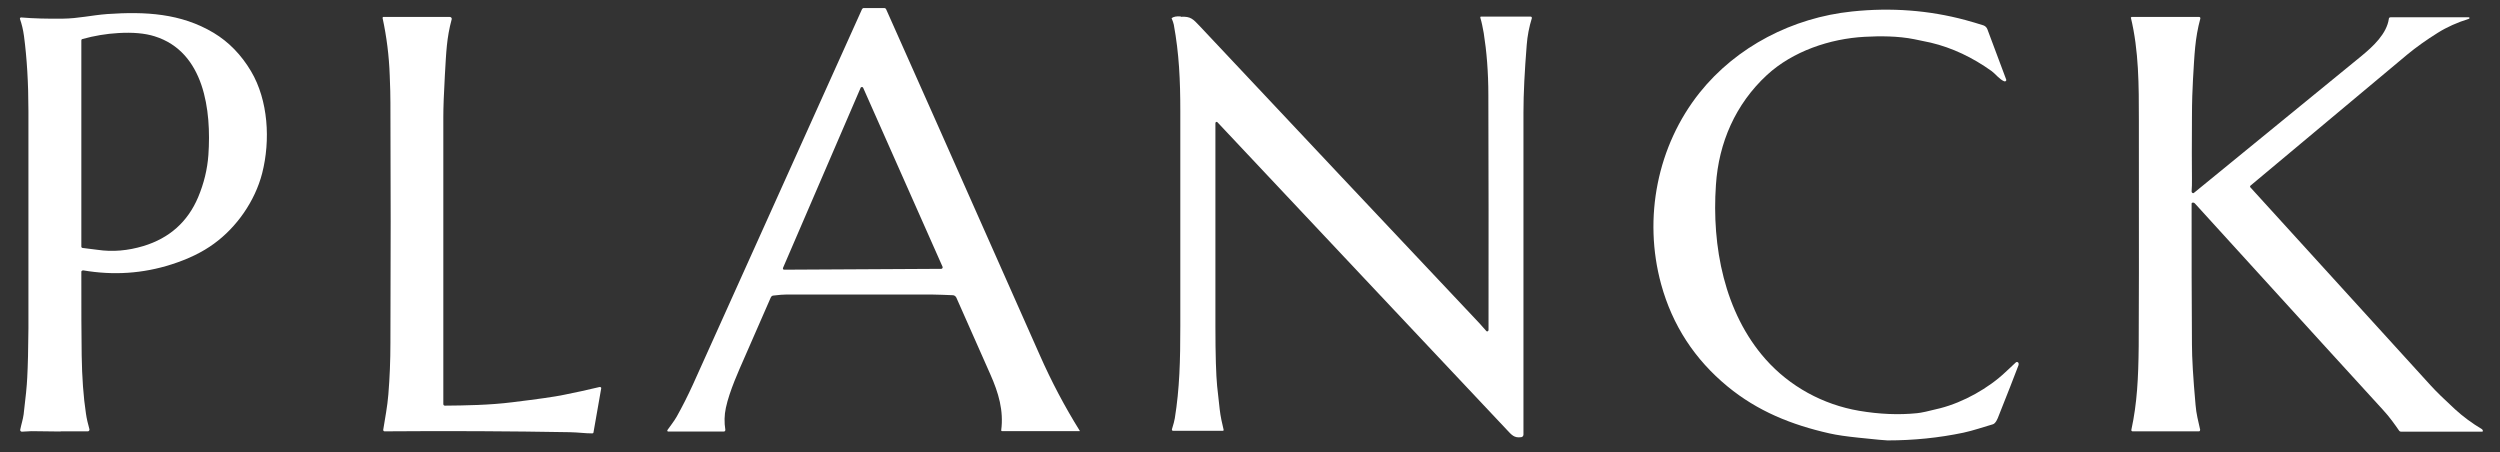
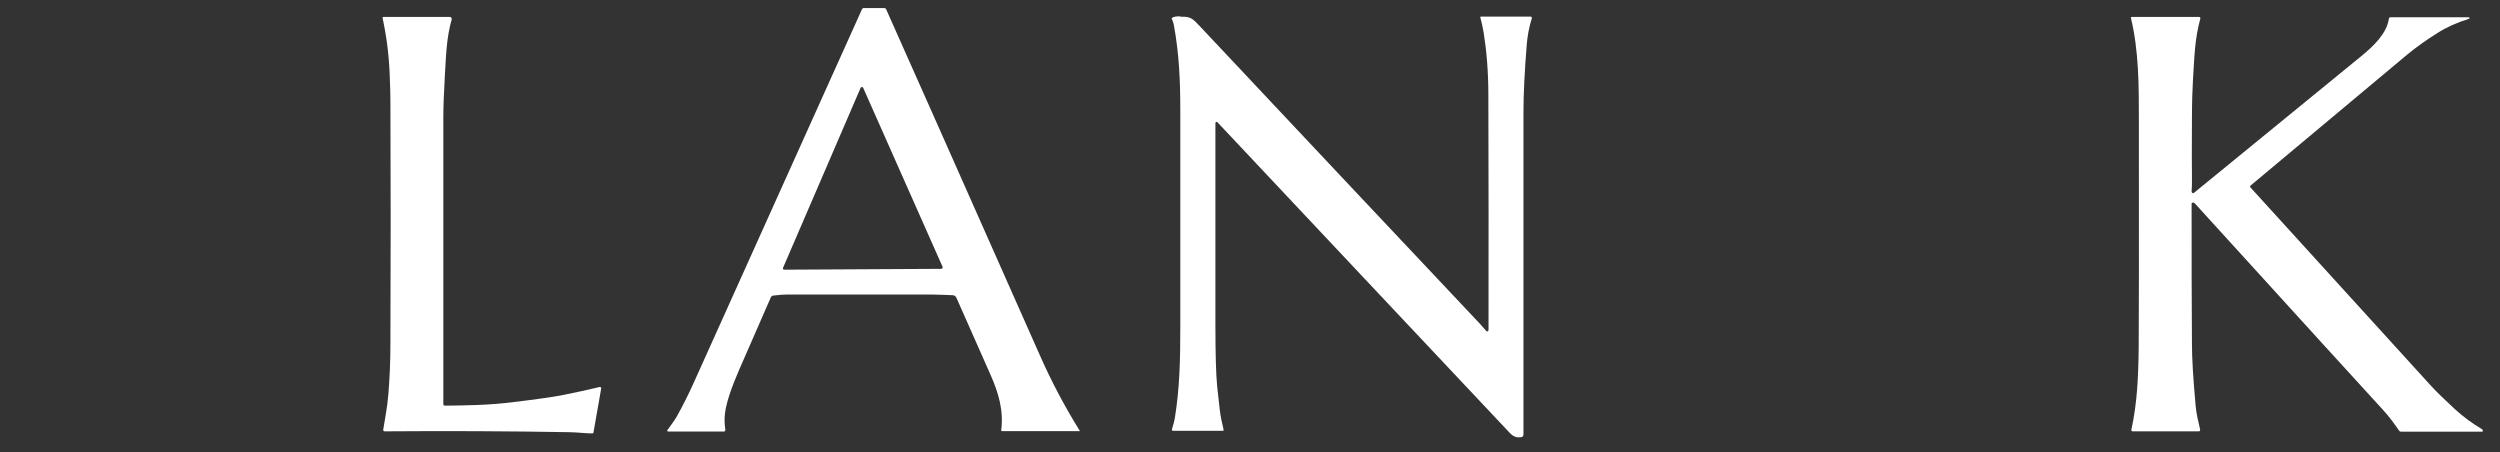
<svg xmlns="http://www.w3.org/2000/svg" id="Layer_1" version="1.1" viewBox="0 0 1460 264">
  <rect x="0" y="0" width="1460" height="264" fill="#333333" stroke="none" />
  <defs>
    <style>
      .st0 {
        fill: #fff;
      }
    </style>
  </defs>
  <path class="st0" d="M389.6,251.4c1.7-2.4,4.2-5.6,5.6-8.1,3.2-5.7,6.4-12,9.5-18.8C467.4,85.3,500.3,12.3,503.4,5.4c.2-.4.6-.7,1-.7h12c.5,0,.9.3,1.1.7,9.6,21.4,39.5,88.7,89.7,201.9,6.8,15.4,14.6,30.2,23.4,44.3,0,0,0,.2,0,.2,0,0,0,0,0,0h-45.4c-.3,0-.5-.2-.5-.5,0,0,0,0,0,0,1.5-11.5-1.5-21.8-6.4-32.8-7.4-16.7-14-31.6-19.8-44.7-.4-.8-1.2-1.4-2.1-1.4-4.1-.1-8.2-.4-12.4-.4-34.7,0-62.9,0-84.6,0-1.8,0-4.4.2-7.7.6-.7,0-1.3.5-1.6,1.2-4,9.2-9.2,21.1-15.7,35.9-2.7,6.2-8.4,18.6-10.5,28.5-.9,4.2-1,8.5-.3,12.8,0,.5-.2.9-.7,1,0,0,0,0-.1,0h-32.7c-.2,0-.3-.1-.3-.3,0,0,0-.1,0-.2ZM457.3,156.4c-.2.4,0,.9.4,1.1.1,0,.2,0,.3,0l91.7-.5c.4,0,.8-.4.8-.8,0-.1,0-.2,0-.3l-46.4-104.6c-.2-.4-.6-.6-1.1-.4-.2,0-.3.2-.4.4l-45.3,105.1Z" />
-   <path class="st0" d="M1178.9,212.3c0,.3,0,.6-.1,1-2.3,6.2-6.4,16.5-12.1,30.9-.5,1.2-1.1,2.3-2,3.1-.2.2-.6.4-.9.5-5.9,1.7-11.2,3.6-17.2,4.9-14.3,3-29.1,4.5-44.3,4.5-1,0-6.7-.5-17-1.6-6.8-.7-12.5-1.5-16.9-2.5-22.2-5-42-13-59.5-27.4-19.2-15.8-32.2-35.7-38.8-59.7-10.6-38.8-2.2-80.9,22.5-111.9,21.5-26.9,54.3-43.8,89-47.4,22.9-2.4,45-.7,66.2,5,3.6,1,7.1,2,10.5,3.1,1.1.4,1.9,1.2,2.3,2.2l11,29.4c.2.4,0,.9-.5,1.1-.2,0-.4,0-.6,0-2.8-1.1-5.3-4.5-7.4-6-11.2-8-23-13.6-35.6-16.6-1.4-.3-4.6-1-9.6-2-9.5-1.9-19.9-1.9-29-1.4-20.2,1.1-41.9,8.4-57,22.3-18.4,17-28.2,39.6-29.8,64.2-2.5,35.8,4.9,74.6,29,101.8,14.1,15.9,33.5,26.5,54.6,30.1,11.8,2,23.1,2.5,33.9,1.4,2.3-.2,6.8-1.2,13.5-2.9,13.6-3.5,28.2-11.7,38.1-21.1.5-.5,2.6-2.4,6-5.6.4-.4,1-.4,1.4,0,.1.1.2.3.2.5Z" />
-   <path class="st0" d="M35.3,252l-16.9-.2-5.6.3c-.5,0-1-.4-1-.9,0,0,0-.1,0-.2.6-3.1,1.6-6,2-9,1.2-9.8,1.9-16.9,2.1-21.4.4-7.3.6-16.9.7-28.8,0-46.3,0-88.6,0-126.8,0-16.5-.9-31.2-2.6-44-.5-3.7-1.3-6.9-2.3-9.8-.2-.4,0-.9.5-1,.1,0,.2,0,.3,0,7,.6,15,.8,24.1.7,9.3-.1,16.8-2,26.1-2.7,22.1-1.5,42.9-.5,62.1,11,8.8,5.3,16.1,12.8,21.8,22.4,10.1,17,11.4,40.4,6.5,59.6-4.2,16.3-14.9,31.5-28.1,41.1-6.8,5-15.1,9-24.8,12.1-16.8,5.4-34,6.5-51.6,3.5-.5,0-1.1.3-1.1.8,0,0,0,.1,0,.2,0,21.4,0,37.6.2,48.7.2,12.8,1,24.2,2.5,34,.4,2.8,1.1,5.8,2,9,.2.6-.2,1.1-.7,1.3,0,0-.2,0-.3,0h-15.8ZM48.2,144.8c3.5.4,6.5.8,8.8,1.1,8.8,1.3,17.7.5,26.7-2.2,15.2-4.6,25.9-14.1,32-28.5,3.4-8.1,5.4-16.3,6-24.7,1.8-25.9-2.3-60.2-31.4-69.3-5.7-1.8-12.8-2.4-21.2-1.9-7.1.4-14.1,1.6-21,3.5-.4.1-.6.4-.6.8v120.4c0,.4.3.8.8.8Z" />
  <path class="st0" d="M1244.6,10.2c0-.1,0-.2.2-.3,0,0,0,0,0,0h39.5c.4,0,.7.3.7.7,0,0,0,.1,0,.2-3.2,11.9-3.4,20.9-4.3,35.7-.3,5.4-.6,12.8-.6,22.2-.1,15.5-.1,27.5,0,35.9,0,2.5,0,4.9-.2,7.2,0,.5.3.9.8,1,.2,0,.5,0,.6-.2,6.8-5.6,39.4-32.2,97.8-79.9,6.8-5.6,14.8-13,16-21.8,0-.5.5-.8,1-.8h45.6c.2,0,.5.1.5.4,0,.2-.1.4-.4.5-6.7,2.1-12.8,4.8-18.2,8.2-6.7,4.2-12.6,8.4-17.8,12.7-4.7,4-35.3,29.5-91.5,76.5-.3.3-.4.8,0,1.1,0,0,0,0,0,0,33,36.2,68.1,74.8,105.3,115.7,3.1,3.4,7.8,8,14,13.7,4.8,4.4,10.1,8.3,15.8,11.7.3.2.5.5.6.9,0,.3,0,.5-.4.6,0,0,0,0-.1,0h-47.2c-.5,0-1-.2-1.3-.7-2.3-3.3-5.4-7.8-9.4-12.1-8.4-9.1-45-49.3-109.8-120.5-.3-.3-.6-.5-1.1-.5-.4,0-.8.2-.8.6,0,0,0,0,0,0,0,30.6,0,58,.2,82.2,0,7.9.7,19.7,2.1,35.3.4,5.2,1.6,9.7,2.7,14.6,0,.4-.2.8-.6.9,0,0,0,0-.1,0h-38.8c-.4,0-.7-.3-.7-.7,0,0,0,0,0-.1,3.4-15.7,4.1-30.4,4.3-48.8.1-13.6.2-57.5.1-131.8,0-20.8,0-40.8-4.7-60.3Z" />
  <path class="st0" d="M223.5,10.4c0-.2,0-.5.3-.5,0,0,0,0,0,0h38.9c.6,0,1.1.5,1.1,1,0,0,0,.2,0,.3-3,11.1-3.2,19.2-4,32.8-.6,10.7-.9,18.8-.9,24.2,0,92.6,0,148.5,0,167.8,0,.5.4.9.9.9h0c11.6-.1,26.2-.3,39.5-2,14.7-1.8,24.7-3.2,29.9-4.3,6.7-1.3,13.8-2.9,21-4.6.4,0,.8.1.9.5,0,0,0,.2,0,.3l-4.5,25.7c0,.4-.4.6-.7.6-4.4,0-8-.6-13.2-.7-34.6-.6-70.7-.8-108.1-.5-.4,0-.8-.3-.8-.8,0,0,0,0,0-.1,1-6.3,2.5-14,3-20.7.8-9.7,1.2-19.7,1.2-30.1.2-47.7.2-94.4,0-140.2,0-3.7-.1-9.1-.4-16-.4-11.3-1.8-22.5-4.2-33.6Z" />
  <path class="st0" d="M689.7,9.8c5.7-.3,7,1.3,11,5.5,56.6,60.2,111,118.1,163.4,173.6.7.8,2,2.2,3.9,4.4.3.3.7.4,1,0,.2-.1.3-.3.3-.6.1-47.2,0-92.9-.1-137.2,0-13.4-1-25.5-2.7-36.2-.6-3.4-1.2-6.4-2-9,0-.3,0-.5.3-.6,0,0,0,0,.1,0h29c.4,0,.7.3.7.7,0,0,0,.1,0,.2-1.6,5.2-2.6,10.4-3,15.7-1.2,15-1.9,28.2-1.9,39.5,0,36.8,0,99.5,0,188,0,.7-.5,1.4-1.3,1.5-4.1.6-5.6-1.3-8.4-4.3-54.1-57.4-110.4-117.3-169-179.6-.3-.3-.7-.3-1,0-.1.1-.2.3-.2.5,0,65.9,0,105.4,0,118.6,0,17,.4,28.6,1,34.9.3,3.1.8,7.7,1.5,13.6.5,4.4,1.4,8.2,2.3,12,0,.3-.1.6-.4.6,0,0,0,0-.1,0h-29c-.4,0-.7-.3-.7-.7,0,0,0-.1,0-.2.9-2.9,1.5-5.1,1.7-6.5,2.8-17.4,3.2-33.5,3.2-54,0-23.1,0-64.9,0-125.2,0-18.2-.7-33.7-3.8-50.6-.2-.9-.6-2.2-1.3-3.8,1.2-.9,3-1.2,5.3-1Z" />
</svg>